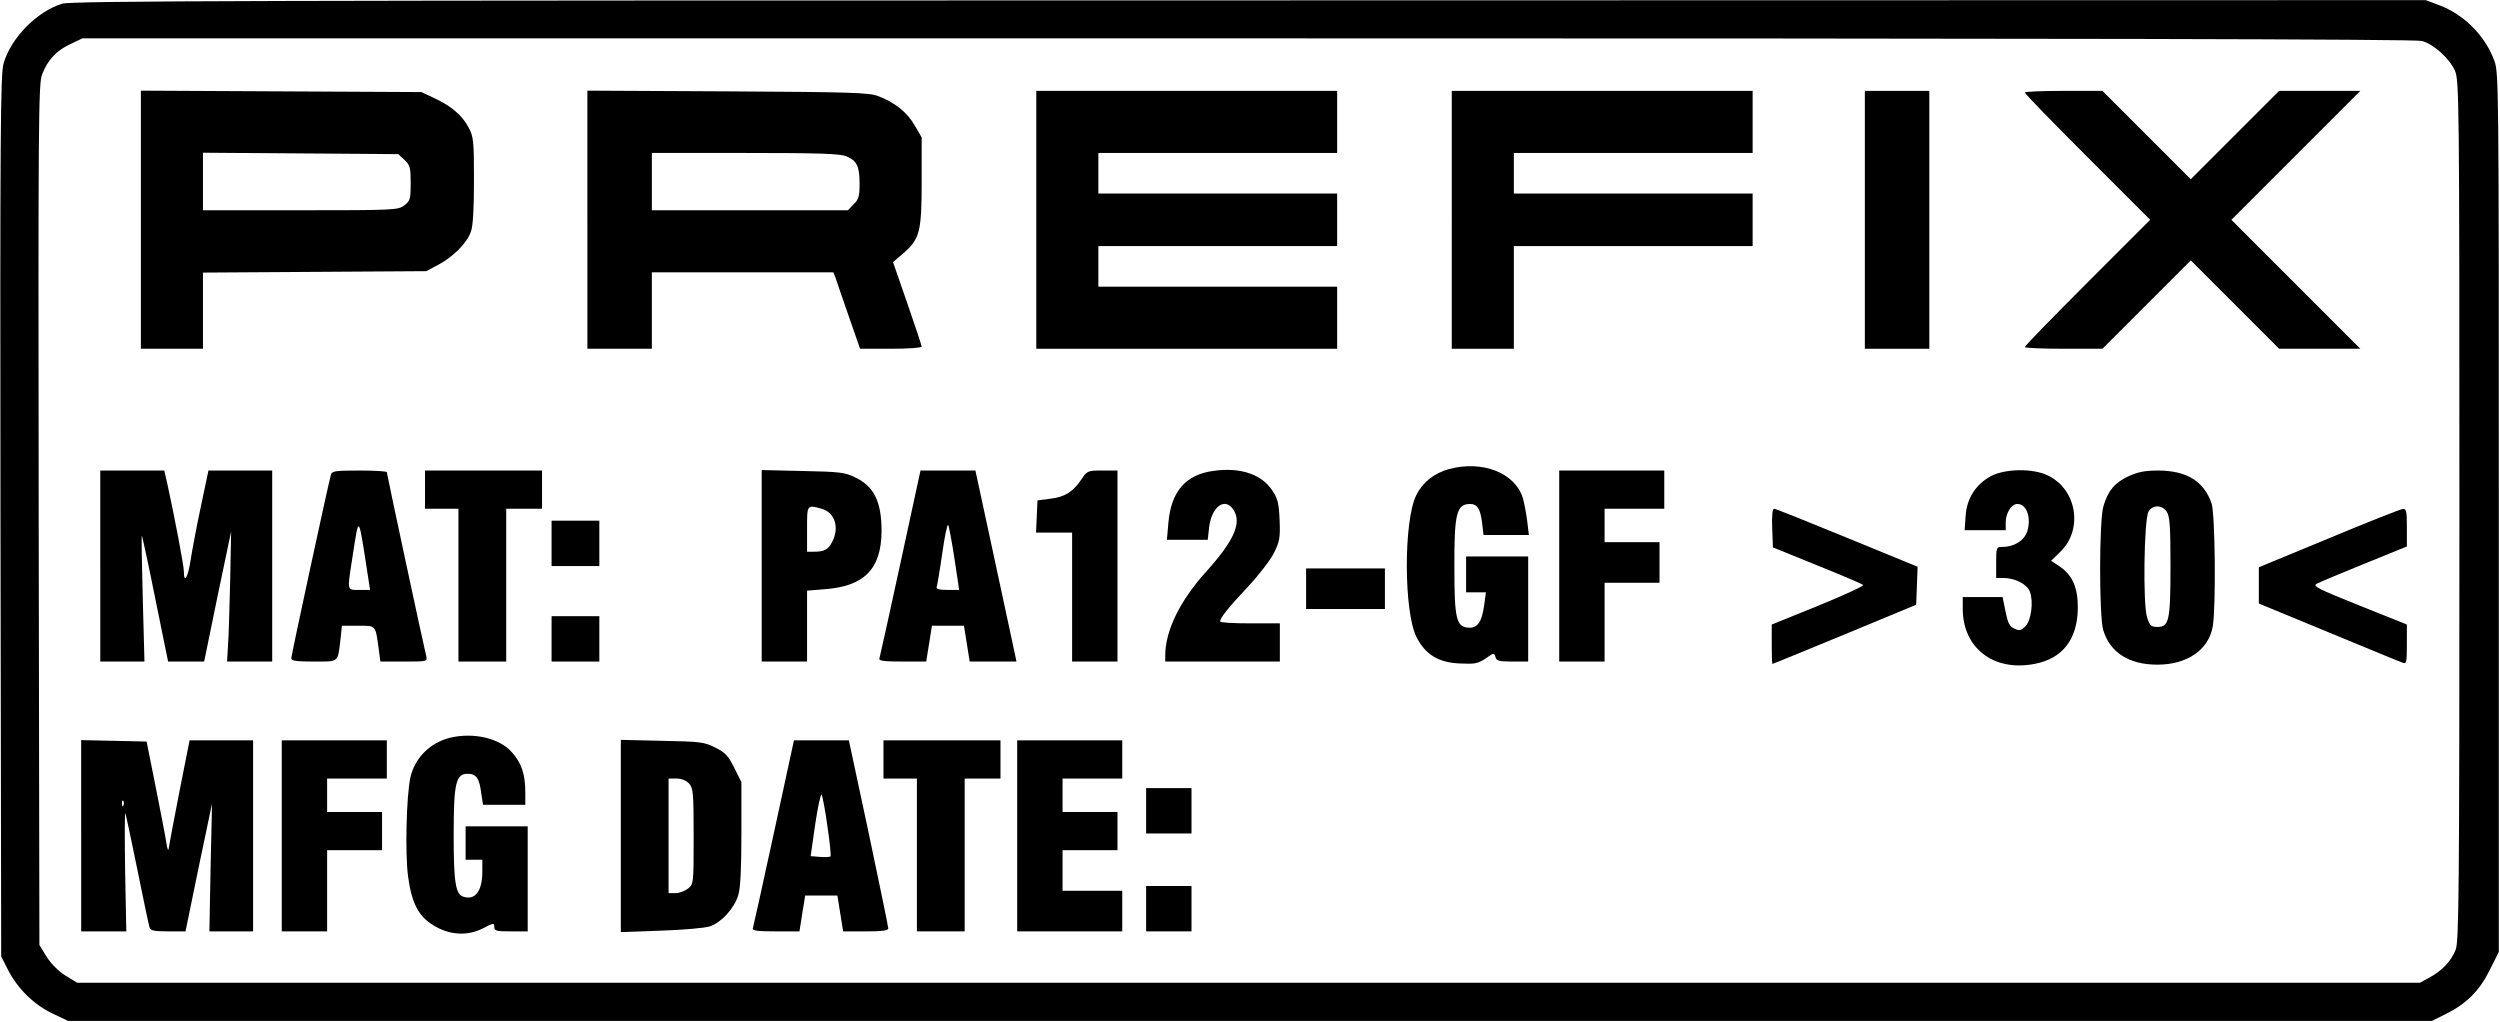
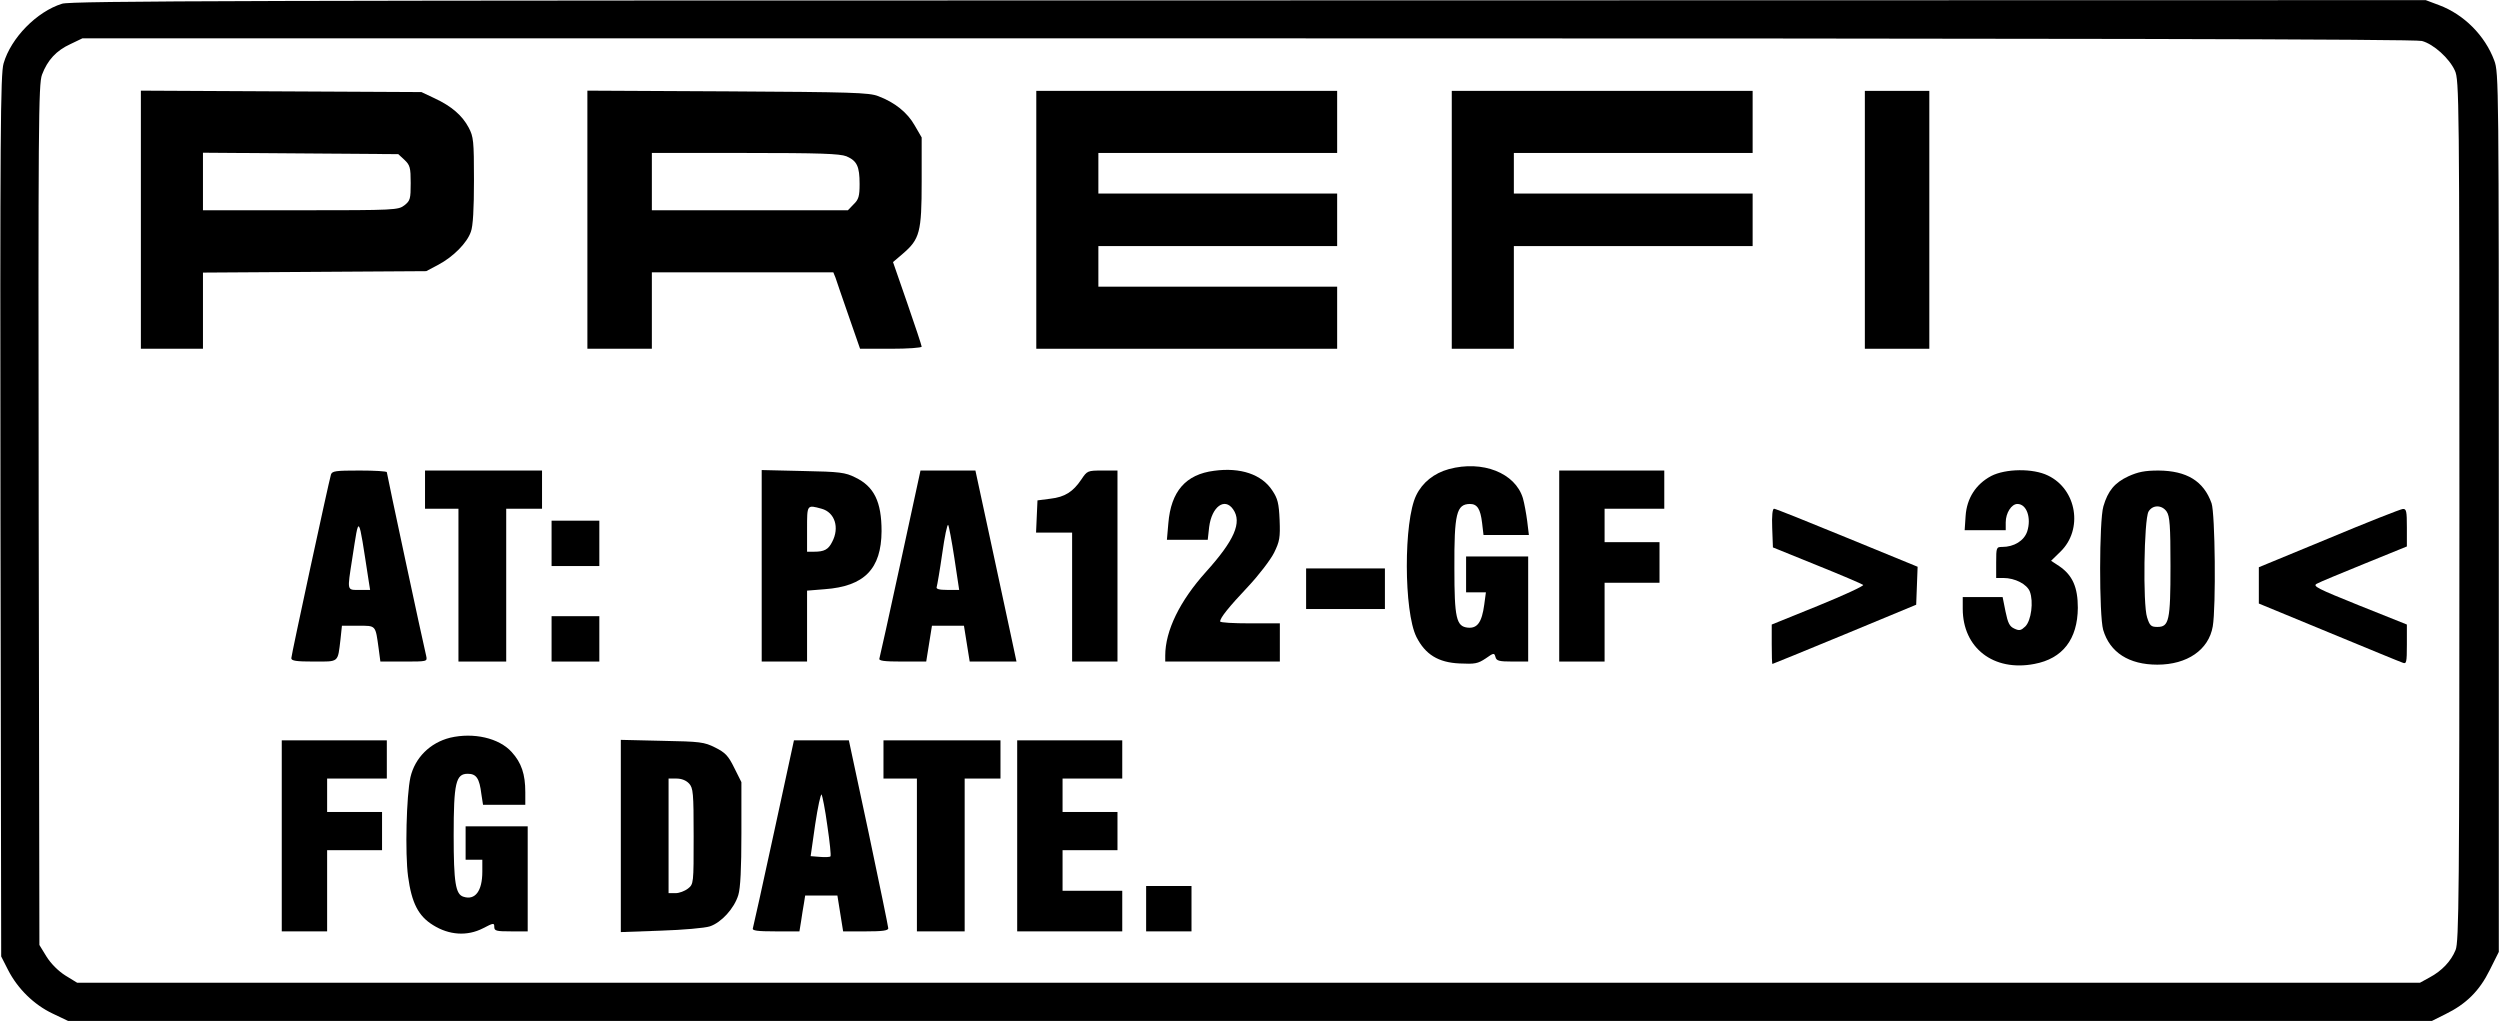
<svg xmlns="http://www.w3.org/2000/svg" version="1.0" width="10.9in" height="4.457in" viewBox="0 0 1047 428" preserveAspectRatio="xMidYMid meet">
  <g transform="translate(0,428) scale(0.1,-0.1)" fill="#000000" stroke="none">
    <path d="M260 4265 c-106 -33 -214 -143 -245 -250 -13 -44 -15 -295 -13 -1895 l3 -1845 29 -57 c40 -78 108 -145 186 -182 l65 -31 4950 0 4950 0 56 28 c88 43 143 98 186 185 l38 76 0 1840 c0 1799 0 1842 -19 1893 -39 105 -127 193 -231 232 l-56 21 -4927 -1 c-4188 0 -4934 -2 -4972 -14z m9883 -156 c49 -13 115 -73 138 -124 18 -38 19 -120 19 -1843 0 -1607 -2 -1807 -16 -1840 -19 -47 -58 -88 -109 -115 l-40 -22 -4906 0 -4906 0 -49 30 c-30 19 -60 49 -79 79 l-30 49 -3 1801 c-2 1640 -1 1805 14 1844 23 61 60 101 119 128 l50 24 4880 0 c3410 0 4892 -3 4918 -11z" />
    <path d="M590 3360 l0 -540 130 0 130 0 0 160 0 159 468 3 467 3 51 27 c62 33 120 91 136 138 9 23 13 96 13 215 0 166 -2 183 -22 221 -27 51 -72 90 -143 123 l-55 26 -587 3 -588 3 0 -541z m1104 251 c23 -22 26 -32 26 -97 0 -66 -2 -74 -26 -93 -26 -20 -37 -21 -435 -21 l-409 0 0 120 0 121 409 -3 409 -3 26 -24z" />
    <path d="M2460 3360 l0 -540 135 0 135 0 0 160 0 160 380 0 380 0 9 -22 c4 -13 29 -85 55 -160 l48 -138 129 0 c71 0 129 4 129 9 0 4 -27 86 -60 181 l-60 173 41 35 c71 61 79 90 79 302 l0 185 -29 50 c-31 55 -84 97 -153 123 -38 15 -113 17 -630 20 l-588 3 0 -541z m1085 266 c44 -19 55 -42 55 -116 0 -51 -4 -65 -25 -85 l-24 -25 -411 0 -410 0 0 120 0 120 390 0 c314 0 397 -3 425 -14z" />
    <path d="M4340 3360 l0 -540 630 0 630 0 0 130 0 130 -500 0 -500 0 0 85 0 85 500 0 500 0 0 110 0 110 -500 0 -500 0 0 85 0 85 500 0 500 0 0 130 0 130 -630 0 -630 0 0 -540z" />
    <path d="M6080 3360 l0 -540 130 0 130 0 0 215 0 215 500 0 500 0 0 110 0 110 -500 0 -500 0 0 85 0 85 500 0 500 0 0 130 0 130 -630 0 -630 0 0 -540z" />
    <path d="M7810 3360 l0 -540 135 0 135 0 0 540 0 540 -135 0 -135 0 0 -540z" />
-     <path d="M8480 3893 c0 -5 118 -126 262 -270 l263 -263 -263 -263 c-144 -144 -262 -265 -262 -270 0 -4 73 -7 163 -7 l162 0 185 185 185 185 185 -185 185 -185 170 0 170 0 -270 270 -270 270 270 270 270 270 -170 0 -170 0 -185 -185 -185 -185 -185 185 -185 185 -163 0 c-89 0 -162 -3 -162 -7z" />
    <path d="M6068 2316 c-62 -17 -111 -56 -137 -110 -53 -108 -52 -487 1 -593 37 -73 91 -107 181 -111 64 -3 76 -1 109 21 34 24 36 24 41 6 4 -16 15 -19 71 -19 l66 0 0 220 0 220 -130 0 -130 0 0 -75 0 -75 41 0 42 0 -7 -52 c-10 -74 -29 -100 -69 -96 -48 5 -56 40 -56 248 -1 231 9 269 65 270 31 0 44 -21 51 -79 l6 -51 95 0 95 0 -7 58 c-4 31 -12 75 -18 96 -32 106 -169 160 -310 122z" />
    <path d="M5085 2309 c-119 -15 -181 -86 -192 -220 l-6 -69 85 0 86 0 6 54 c11 85 65 124 100 74 39 -55 5 -131 -113 -262 -110 -122 -171 -247 -171 -351 l0 -25 240 0 240 0 0 80 0 80 -125 0 c-69 0 -125 3 -125 8 0 15 34 58 117 146 45 48 94 112 109 142 23 47 26 63 23 137 -3 70 -8 90 -31 124 -44 67 -133 97 -243 82z" />
-     <path d="M420 1910 l0 -400 93 0 92 0 -7 262 c-4 145 -6 264 -4 265 1 2 27 -116 56 -262 l54 -265 76 0 75 0 56 273 57 272 -4 -205 c-3 -113 -6 -235 -9 -272 l-4 -68 95 0 94 0 0 400 0 400 -133 0 -134 0 -32 -152 c-18 -84 -37 -186 -43 -225 -11 -72 -28 -99 -28 -45 0 24 -39 229 -70 370 l-12 52 -134 0 -134 0 0 -400z" />
    <path d="M1386 2293 c-10 -34 -166 -756 -166 -769 0 -11 21 -14 94 -14 107 0 100 -6 112 93 l6 57 68 0 c76 0 72 4 86 -97 l7 -53 98 0 c98 0 99 0 94 23 -15 62 -165 763 -165 770 0 4 -51 7 -114 7 -101 0 -115 -2 -120 -17z m158 -445 l6 -38 -45 0 c-53 0 -51 -6 -30 130 30 191 24 199 69 -92z" />
    <path d="M1780 2230 l0 -80 70 0 70 0 0 -320 0 -320 100 0 100 0 0 320 0 320 75 0 75 0 0 80 0 80 -245 0 -245 0 0 -80z" />
    <path d="M3190 1911 l0 -401 95 0 95 0 0 149 0 148 74 6 c166 12 237 85 238 243 0 123 -31 187 -110 225 -42 21 -64 24 -219 27 l-173 4 0 -401z m251 239 c55 -15 76 -79 44 -139 -16 -32 -33 -41 -76 -41 l-29 0 0 95 c0 103 -1 102 61 85z" />
    <path d="M3771 1922 c-46 -213 -86 -393 -88 -399 -4 -10 20 -13 95 -13 l101 0 12 75 12 75 67 0 67 0 12 -75 12 -75 98 0 98 0 -23 108 c-13 59 -51 239 -86 400 l-63 292 -115 0 -115 0 -84 -388z m226 21 l20 -133 -50 0 c-35 0 -48 4 -44 13 2 6 13 69 23 139 10 71 21 125 25 120 3 -4 15 -67 26 -139z" />
    <path d="M4529 2273 c-35 -52 -69 -74 -130 -81 l-54 -7 -3 -67 -3 -68 76 0 75 0 0 -270 0 -270 95 0 95 0 0 400 0 400 -63 0 c-62 0 -64 -1 -88 -37z" />
    <path d="M6530 1910 l0 -400 95 0 95 0 0 165 0 165 115 0 115 0 0 85 0 85 -115 0 -115 0 0 70 0 70 125 0 125 0 0 80 0 80 -220 0 -220 0 0 -400z" />
    <path d="M8339 2287 c-64 -34 -102 -93 -107 -167 l-4 -60 86 0 86 0 0 33 c0 39 24 77 49 77 39 0 59 -59 41 -115 -13 -39 -55 -65 -105 -65 -24 0 -25 -2 -25 -65 l0 -65 30 0 c49 0 99 -26 111 -57 16 -42 6 -121 -19 -146 -18 -17 -25 -19 -46 -9 -20 9 -27 23 -37 72 l-12 60 -83 0 -84 0 0 -49 c0 -164 129 -264 300 -231 118 22 181 103 182 235 0 86 -22 136 -77 174 l-35 23 39 38 c96 93 69 261 -52 319 -63 31 -178 29 -238 -2z" />
    <path d="M8914 2286 c-58 -27 -86 -61 -105 -126 -18 -60 -18 -457 -1 -517 28 -95 108 -146 227 -146 125 0 215 62 232 160 14 82 10 473 -5 516 -33 93 -104 136 -222 137 -58 0 -86 -6 -126 -24z m160 -148 c13 -19 16 -58 16 -228 0 -230 -6 -255 -55 -255 -26 0 -32 5 -43 40 -18 54 -13 409 6 443 17 29 56 29 76 0z" />
    <path d="M7422 2069 l3 -81 185 -75 c102 -41 188 -78 193 -82 4 -4 -80 -43 -188 -87 l-195 -79 0 -82 c0 -46 1 -83 3 -83 2 0 138 56 303 124 l299 124 3 79 3 80 -295 121 c-163 67 -300 122 -306 122 -7 0 -10 -29 -8 -81z" />
    <path d="M9753 2026 l-293 -121 0 -76 0 -76 293 -121 c160 -66 300 -124 310 -127 15 -6 17 1 17 76 l0 84 -200 80 c-176 71 -196 81 -177 91 12 7 102 44 200 84 l177 72 0 79 c0 69 -2 79 -17 78 -10 -1 -150 -56 -310 -123z" />
    <path d="M2310 2005 l0 -95 100 0 100 0 0 95 0 95 -100 0 -100 0 0 -95z" />
    <path d="M5470 1815 l0 -85 165 0 165 0 0 85 0 85 -165 0 -165 0 0 -85z" />
    <path d="M2310 1605 l0 -95 100 0 100 0 0 95 0 95 -100 0 -100 0 0 -95z" />
    <path d="M1885 1191 c-84 -21 -147 -84 -166 -165 -17 -77 -23 -319 -10 -416 15 -111 43 -166 105 -204 67 -42 143 -47 209 -13 44 23 47 23 47 6 0 -17 8 -19 70 -19 l70 0 0 220 0 220 -130 0 -130 0 0 -70 0 -70 35 0 35 0 0 -50 c0 -81 -30 -121 -79 -105 -33 10 -41 59 -41 257 0 220 9 258 59 258 36 0 49 -19 57 -85 l7 -45 88 0 89 0 0 53 c0 75 -16 123 -57 168 -53 59 -160 83 -258 60z" />
-     <path d="M340 780 l0 -400 94 0 95 0 -5 253 c-2 138 -2 248 1 242 2 -5 25 -111 50 -235 25 -124 48 -233 51 -242 4 -15 18 -18 78 -18 l73 0 55 268 56 267 -6 -267 -5 -268 91 0 92 0 0 400 0 400 -133 0 -133 0 -42 -212 c-23 -117 -43 -224 -45 -238 -2 -17 -6 -8 -11 25 -4 28 -25 133 -45 235 l-37 185 -137 3 -137 3 0 -401z m177 128 c-3 -8 -6 -5 -6 6 -1 11 2 17 5 13 3 -3 4 -12 1 -19z" />
    <path d="M1180 780 l0 -400 95 0 95 0 0 170 0 170 115 0 115 0 0 80 0 80 -115 0 -115 0 0 70 0 70 125 0 125 0 0 80 0 80 -220 0 -220 0 0 -400z" />
    <path d="M2600 780 l0 -403 168 6 c92 3 184 11 205 18 48 16 102 75 119 131 9 29 13 111 13 258 l0 215 -30 60 c-25 51 -38 64 -80 85 -46 23 -62 25 -222 28 l-173 4 0 -402z m286 219 c17 -19 19 -38 19 -221 0 -198 0 -200 -24 -219 -13 -10 -36 -19 -52 -19 l-29 0 0 240 0 240 33 0 c22 0 41 -8 53 -21z" />
    <path d="M3241 792 c-46 -213 -86 -393 -88 -399 -4 -10 19 -13 95 -13 l100 0 7 43 c3 23 9 57 12 75 l5 32 68 0 67 0 12 -75 12 -75 95 0 c68 0 94 3 94 13 0 6 -37 186 -82 399 l-83 388 -115 0 -115 0 -84 -388z m224 30 c10 -67 16 -125 13 -128 -3 -3 -23 -4 -45 -2 l-38 3 19 133 c11 73 23 129 27 125 3 -5 15 -63 24 -131z" />
    <path d="M3700 1100 l0 -80 70 0 70 0 0 -320 0 -320 100 0 100 0 0 320 0 320 75 0 75 0 0 80 0 80 -245 0 -245 0 0 -80z" />
    <path d="M4260 780 l0 -400 220 0 220 0 0 85 0 85 -125 0 -125 0 0 85 0 85 115 0 115 0 0 80 0 80 -115 0 -115 0 0 70 0 70 125 0 125 0 0 80 0 80 -220 0 -220 0 0 -400z" />
-     <path d="M4800 885 l0 -95 95 0 95 0 0 95 0 95 -95 0 -95 0 0 -95z" />
    <path d="M4800 475 l0 -95 95 0 95 0 0 95 0 95 -95 0 -95 0 0 -95z" />
  </g>
</svg>